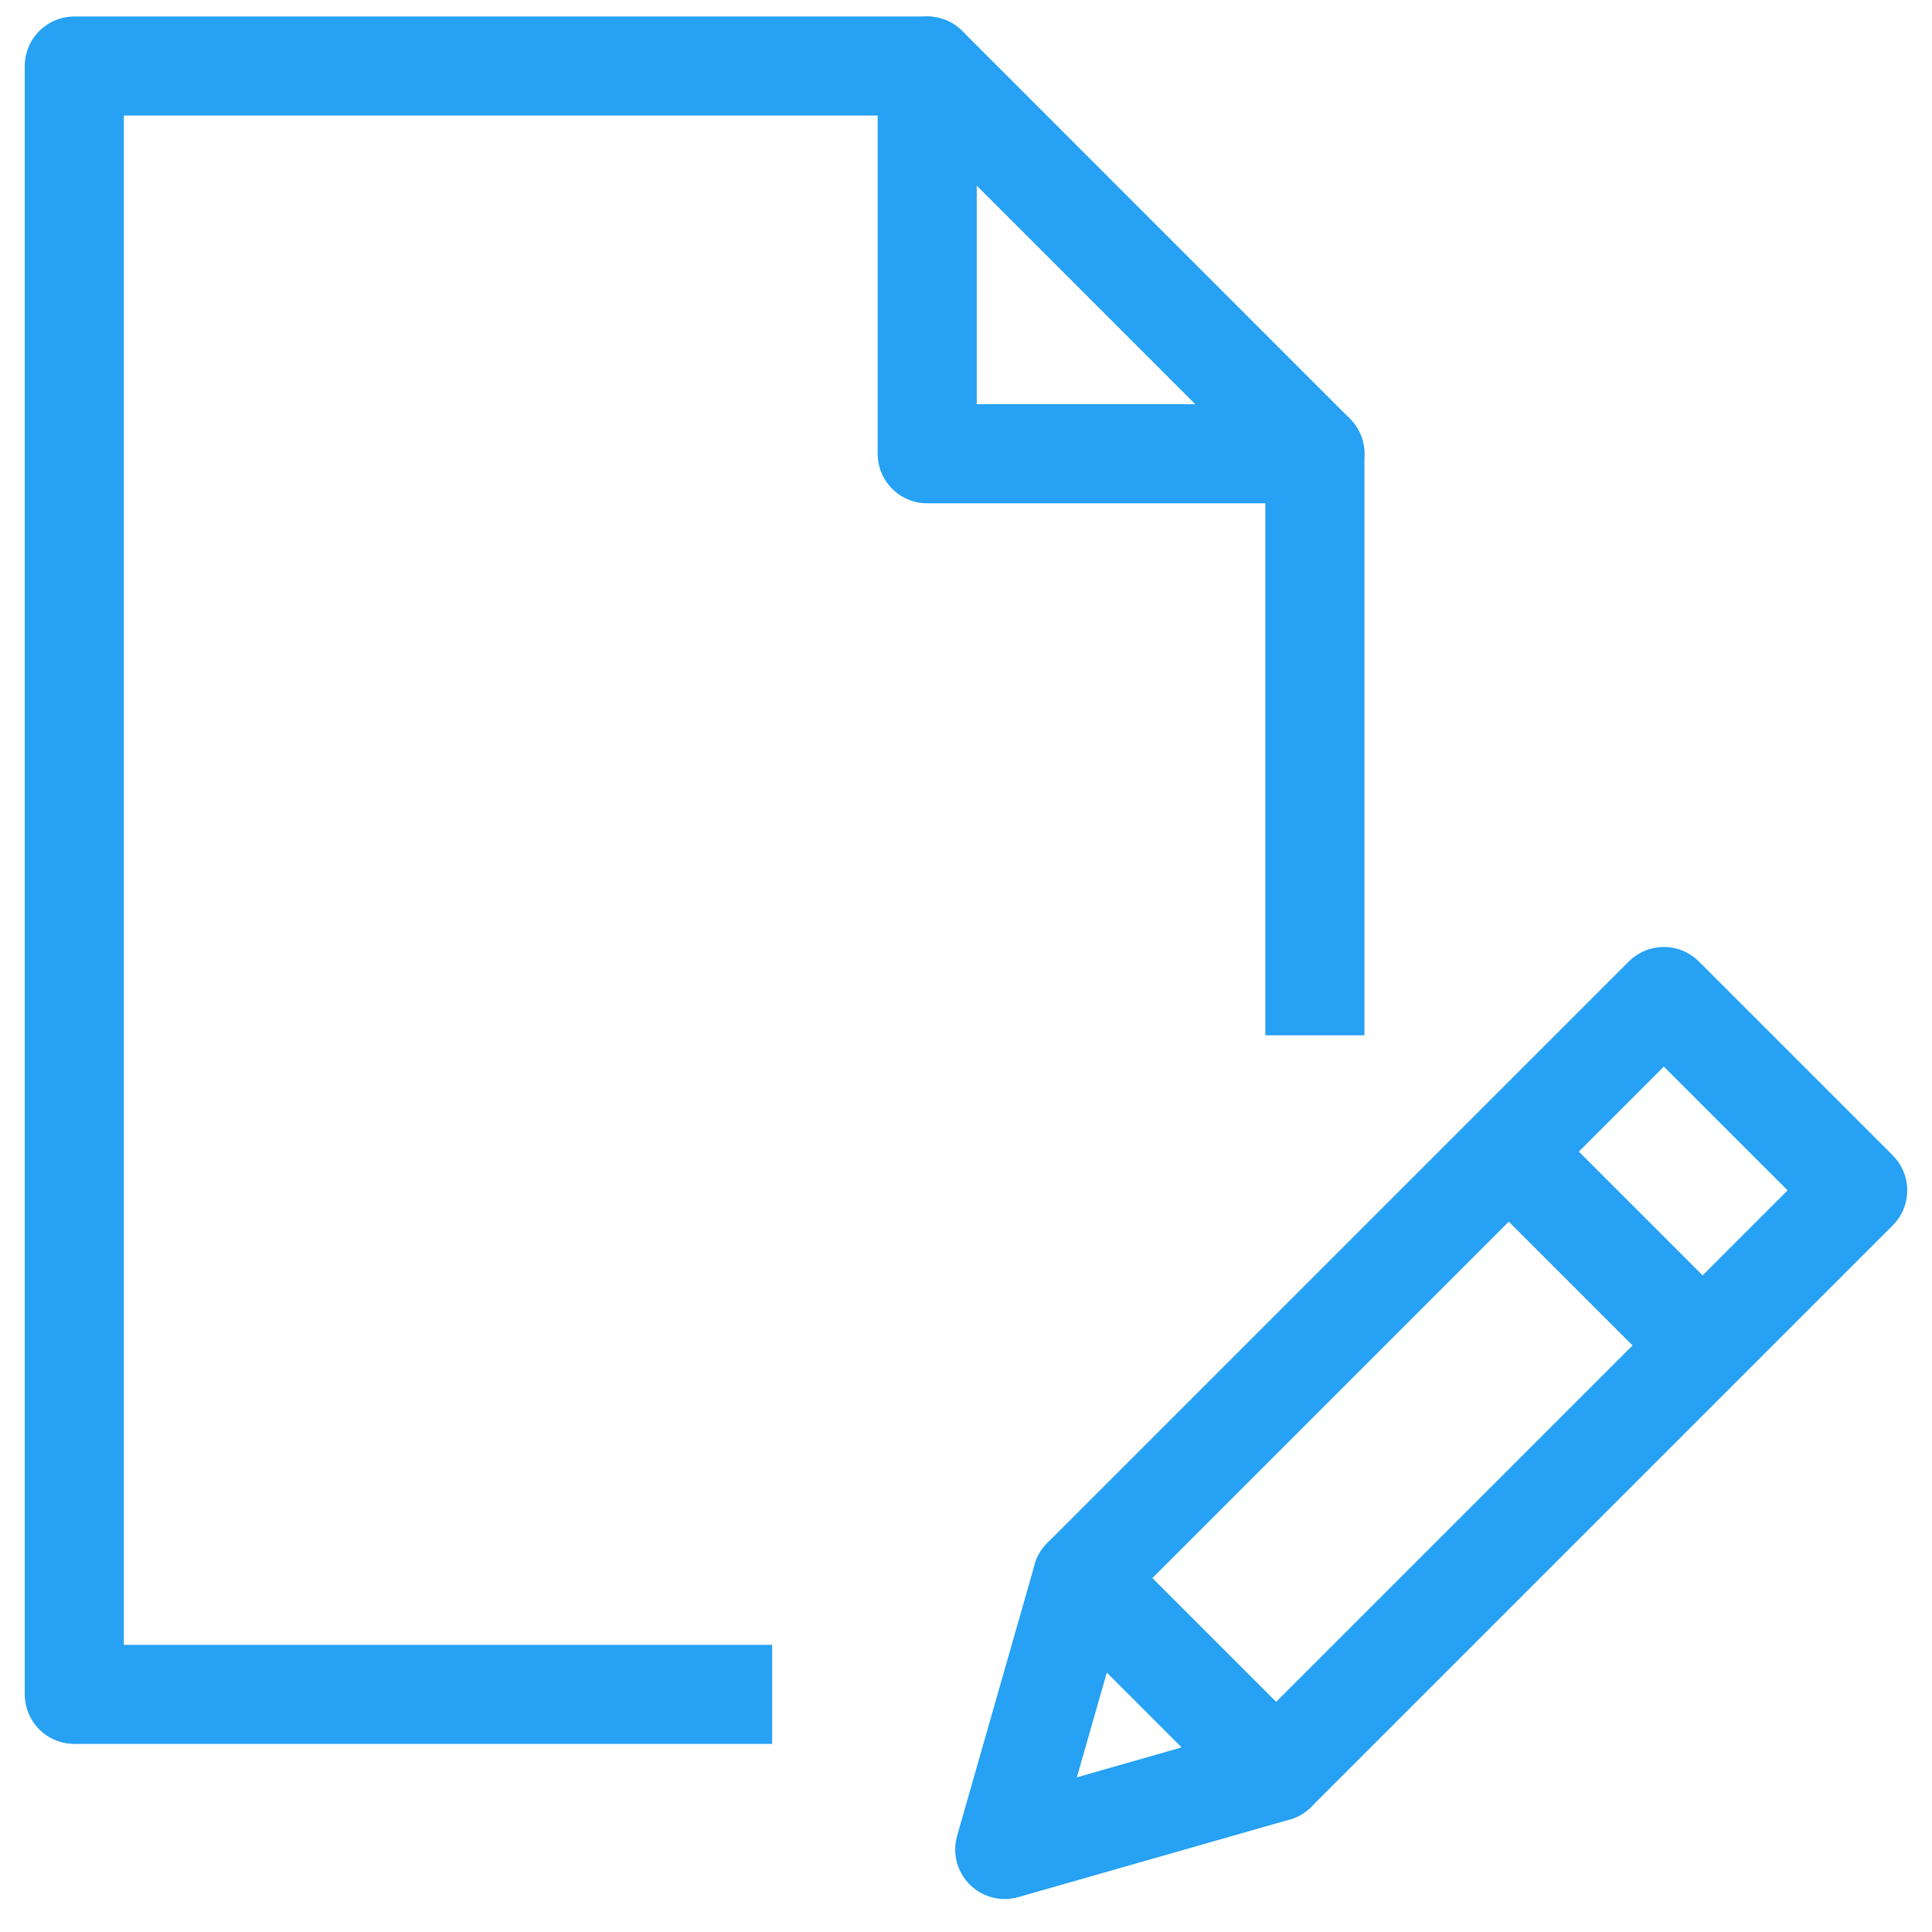
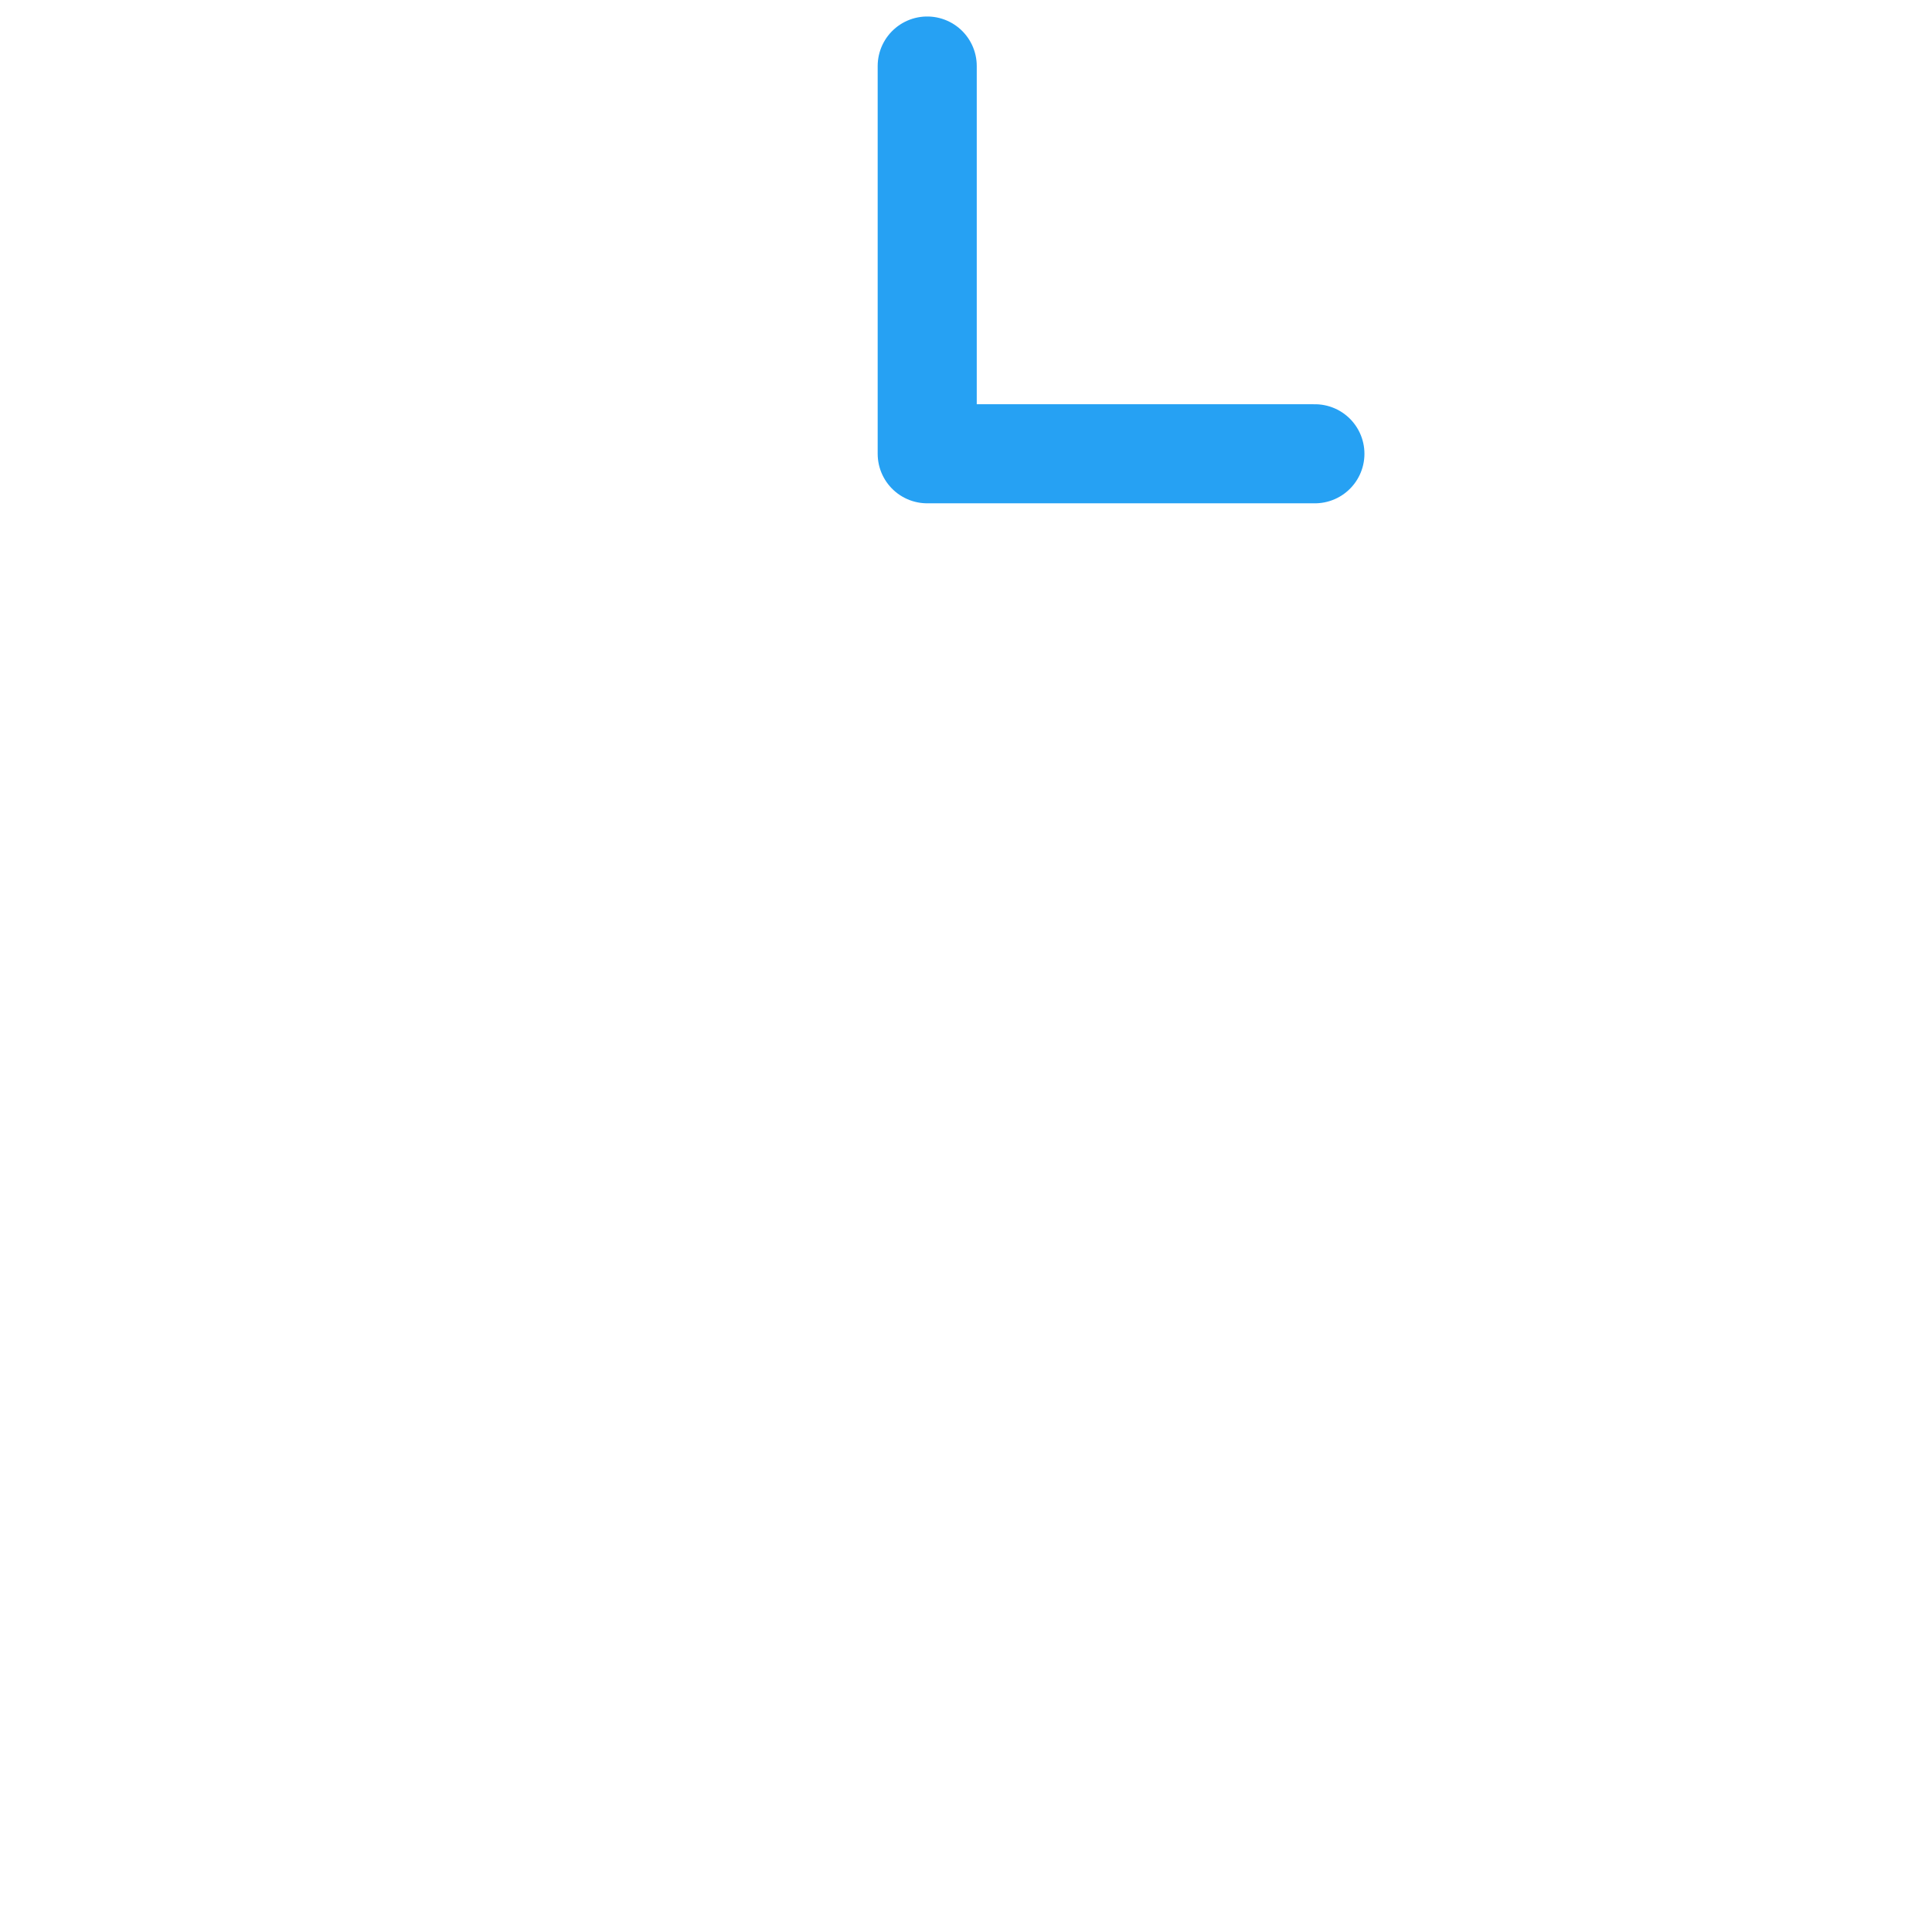
<svg xmlns="http://www.w3.org/2000/svg" width="39" height="39" viewBox="0 0 39 39" fill="none">
-   <path d="M15.587 34.203H1.5V1.333H18.717L26.543 9.16V20.899" stroke="#26A1F3" stroke-width="2" stroke-miterlimit="10" stroke-linejoin="round" />
  <path d="M18.717 1.333V9.16H26.543" stroke="#26A1F3" stroke-width="2" stroke-miterlimit="10" stroke-linecap="round" stroke-linejoin="round" />
-   <path d="M25.761 35.768L20.282 37.334L21.848 31.855L33.587 20.116L37.5 24.029L25.761 35.768Z" stroke="#26A1F3" stroke-width="2" stroke-miterlimit="10" stroke-linecap="round" stroke-linejoin="round" />
-   <path d="M30.456 23.246L34.369 27.159" stroke="#26A1F3" stroke-width="2" stroke-miterlimit="10" stroke-linejoin="round" />
-   <path d="M21.848 31.855L25.761 35.768" stroke="#26A1F3" stroke-width="2" stroke-miterlimit="10" stroke-linecap="round" stroke-linejoin="round" />
</svg>